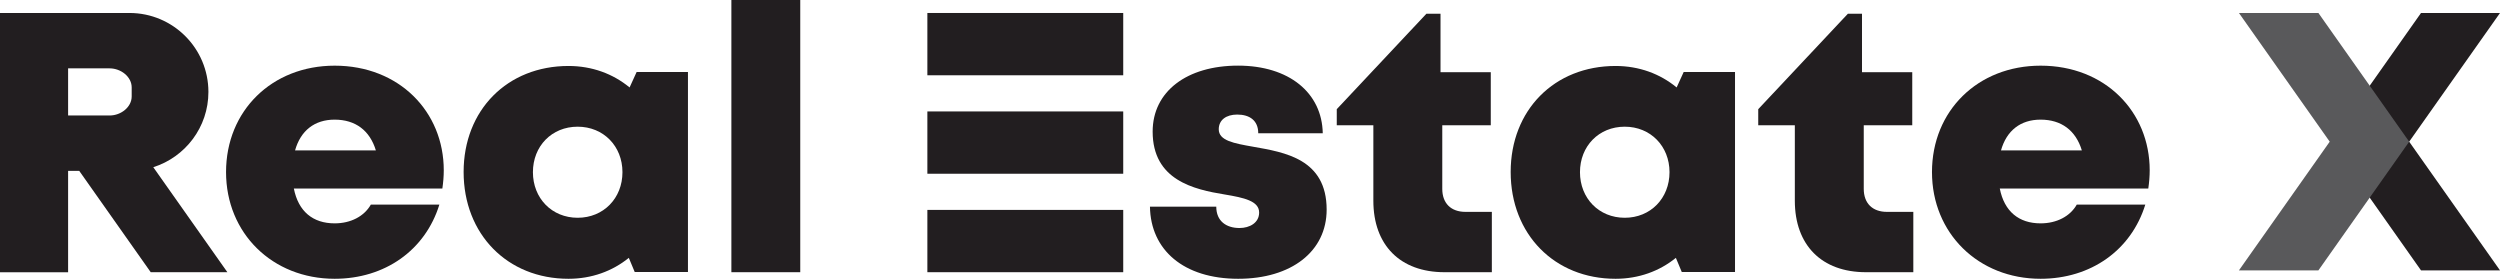
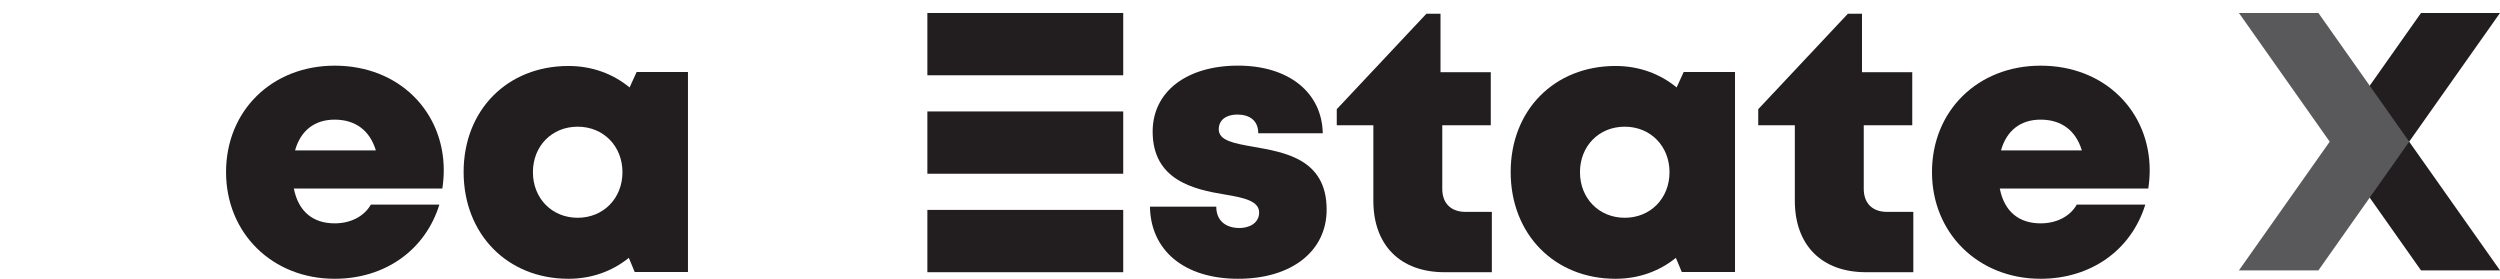
<svg xmlns="http://www.w3.org/2000/svg" xmlns:ns1="http://sodipodi.sourceforge.net/DTD/sodipodi-0.dtd" xmlns:ns2="http://www.inkscape.org/namespaces/inkscape" version="1.1" id="Layer_1" x="0px" y="0px" viewBox="0 0 585.5 65.29" xml:space="preserve" ns1:docname="REX Logo.svg" width="585.5" height="65.29" ns2:version="1.1 (c68e22c387, 2021-05-23)">
  <defs id="defs85" />
  <ns1:namedview id="namedview83" pagecolor="#ffffff" bordercolor="#666666" borderopacity="1.0" ns2:pageshadow="2" ns2:pageopacity="0.0" ns2:pagecheckerboard="0" showgrid="false" fit-margin-top="0" fit-margin-left="0" fit-margin-right="0" fit-margin-bottom="0" ns2:zoom="1.2956742" ns2:cx="240.41538" ns2:cy="94.545374" ns2:window-width="1920" ns2:window-height="1137" ns2:window-x="-8" ns2:window-y="-8" ns2:window-maximized="1" ns2:current-layer="Layer_1" />
  <style type="text/css" id="style48">
	.st0{fill:#221E20;}
	.st1{fill:#59595B;}
</style>
  <g id="g80" transform="translate(-45.56,-41.73)">
    <g id="g56">
      <rect x="262.75" y="44.77" class="st0" width="45.87" height="14.59" id="rect50" />
      <rect x="262.75" y="67.83" class="st0" width="45.87" height="14.59" id="rect52" />
      <rect x="262.75" y="90.89" class="st0" width="45.87" height="14.59" id="rect54" />
    </g>
    <polygon class="st0" points="612.56,44.77 591.3,74.91 612.56,105.05 613.84,105.05 629.78,105.05 631.06,105.05 609.79,74.91 631.06,44.77 629.78,44.77 613.84,44.77 " id="polygon58" />
    <polygon class="st1" points="569.92,44.77 591.18,74.91 569.92,105.05 571.31,105.05 587.14,105.05 588.53,105.05 609.79,74.91 588.53,44.77 587.14,44.77 571.31,44.77 " id="polygon60" />
    <path class="st0" d="m 149.49,81.62 c 0,1.41 -0.12,2.82 -0.33,4.27 h -34.78 c 1.06,5.37 4.47,8.15 9.56,8.15 3.77,0 6.92,-1.65 8.47,-4.39 h 16.05 c -3.3,10.69 -12.77,17.37 -24.52,17.37 -14.61,0 -25.44,-10.68 -25.44,-24.99 0,-14.36 10.74,-24.92 25.44,-24.92 15.1,0 25.55,10.77 25.55,24.51 z m -34.83,-4.66 h 18.93 c -1.42,-4.68 -4.79,-7.21 -9.66,-7.21 -4.69,0 -7.96,2.56 -9.27,7.21 z" id="path62" />
    <path class="st0" d="m 206.68,58.59 v 46.84 h -12.47 l -1.38,-3.31 c -3.84,3.11 -8.69,4.9 -14.13,4.9 -14.32,0 -24.56,-10.45 -24.56,-25.01 0,-14.51 10.24,-24.83 24.56,-24.83 5.52,0 10.44,1.84 14.31,5.03 l 1.65,-3.62 z m -15.34,23.46 c 0,-6.08 -4.44,-10.65 -10.49,-10.65 -6.08,0 -10.48,4.57 -10.48,10.65 0,6.12 4.44,10.68 10.48,10.68 6.04,0 10.49,-4.56 10.49,-10.68 z" id="path64" />
-     <path class="st0" d="m 216.85,41.73 h 16.13 v 63.75 h -16.13 z" id="path66" />
    <path class="st0" d="m 335.55,107.02 c -12.77,0 -20.52,-6.74 -20.67,-16.89 h 15.53 c 0,3.42 2.38,5 5.44,5 2.36,0 4.6,-1.2 4.6,-3.63 0,-2.7 -3.55,-3.47 -8.05,-4.22 -7.26,-1.18 -16.89,-3.37 -16.89,-14.73 0,-9.39 8,-15.45 20,-15.45 11.93,0 19.66,6.34 19.84,15.84 h -15.11 c 0,-2.99 -2.01,-4.38 -4.93,-4.38 -2.59,0 -4.32,1.28 -4.32,3.45 0,2.67 3.58,3.29 8.03,4.08 7.4,1.31 17.24,2.85 17.24,14.73 0,9.79 -8.26,16.2 -20.71,16.2 z" id="path68" />
    <path class="st0" d="m 394.95,91.35 v 14.13 h -11.1 c -10.36,0 -16.65,-6.33 -16.65,-16.74 V 71.07 h -8.57 V 67.3 l 20.99,-22.35 h 3.31 v 13.69 h 11.77 v 12.42 h -11.36 v 14.91 c 0,3.35 2.02,5.38 5.43,5.38 z" id="path70" />
    <path class="st0" d="m 451.9,58.59 v 46.84 h -12.47 l -1.38,-3.31 c -3.84,3.11 -8.69,4.9 -14.13,4.9 -14.32,0 -24.56,-10.45 -24.56,-25.01 0,-14.51 10.24,-24.83 24.56,-24.83 5.52,0 10.44,1.84 14.31,5.03 l 1.65,-3.62 z m -15.34,23.46 c 0,-6.08 -4.44,-10.65 -10.48,-10.65 -6.08,0 -10.49,4.57 -10.49,10.65 0,6.12 4.44,10.68 10.49,10.68 6.04,0 10.48,-4.56 10.48,-10.68 z" id="path72" />
    <path class="st0" d="m 493.66,91.35 v 14.13 h -11.1 c -10.36,0 -16.65,-6.33 -16.65,-16.74 V 71.07 h -8.57 V 67.3 l 20.99,-22.35 h 3.31 v 13.69 h 11.77 v 12.42 h -11.36 v 14.91 c 0,3.35 2.02,5.38 5.43,5.38 z" id="path74" />
    <path class="st0" d="m 549.02,81.62 c 0,1.41 -0.12,2.82 -0.33,4.27 h -34.78 c 1.06,5.37 4.47,8.15 9.56,8.15 3.77,0 6.92,-1.65 8.47,-4.39 h 16.05 c -3.3,10.69 -12.77,17.37 -24.52,17.37 -14.61,0 -25.44,-10.68 -25.44,-24.99 0,-14.36 10.74,-24.92 25.44,-24.92 15.1,0 25.55,10.77 25.55,24.51 z m -34.83,-4.66 h 18.94 c -1.42,-4.68 -4.79,-7.21 -9.66,-7.21 -4.7,0 -7.97,2.56 -9.28,7.21 z" id="path76" />
-     <path class="st0" d="m 81.46,80.89 c 7.48,-2.37 12.91,-9.36 12.91,-17.63 v 0 C 94.37,53.05 86.09,44.77 75.88,44.77 H 61.51 48.25 45.56 v 60.72 H 61.51 V 81.75 h 2.61 l 16.74,23.73 h 0.61 16.73 0.61 z M 71.22,57.74 c 2.7,0 5.18,2 5.18,4.46 v 2.12 c 0,2.47 -2.48,4.46 -5.18,4.46 H 61.51 V 57.74 Z" id="path78" />
  </g>
</svg>